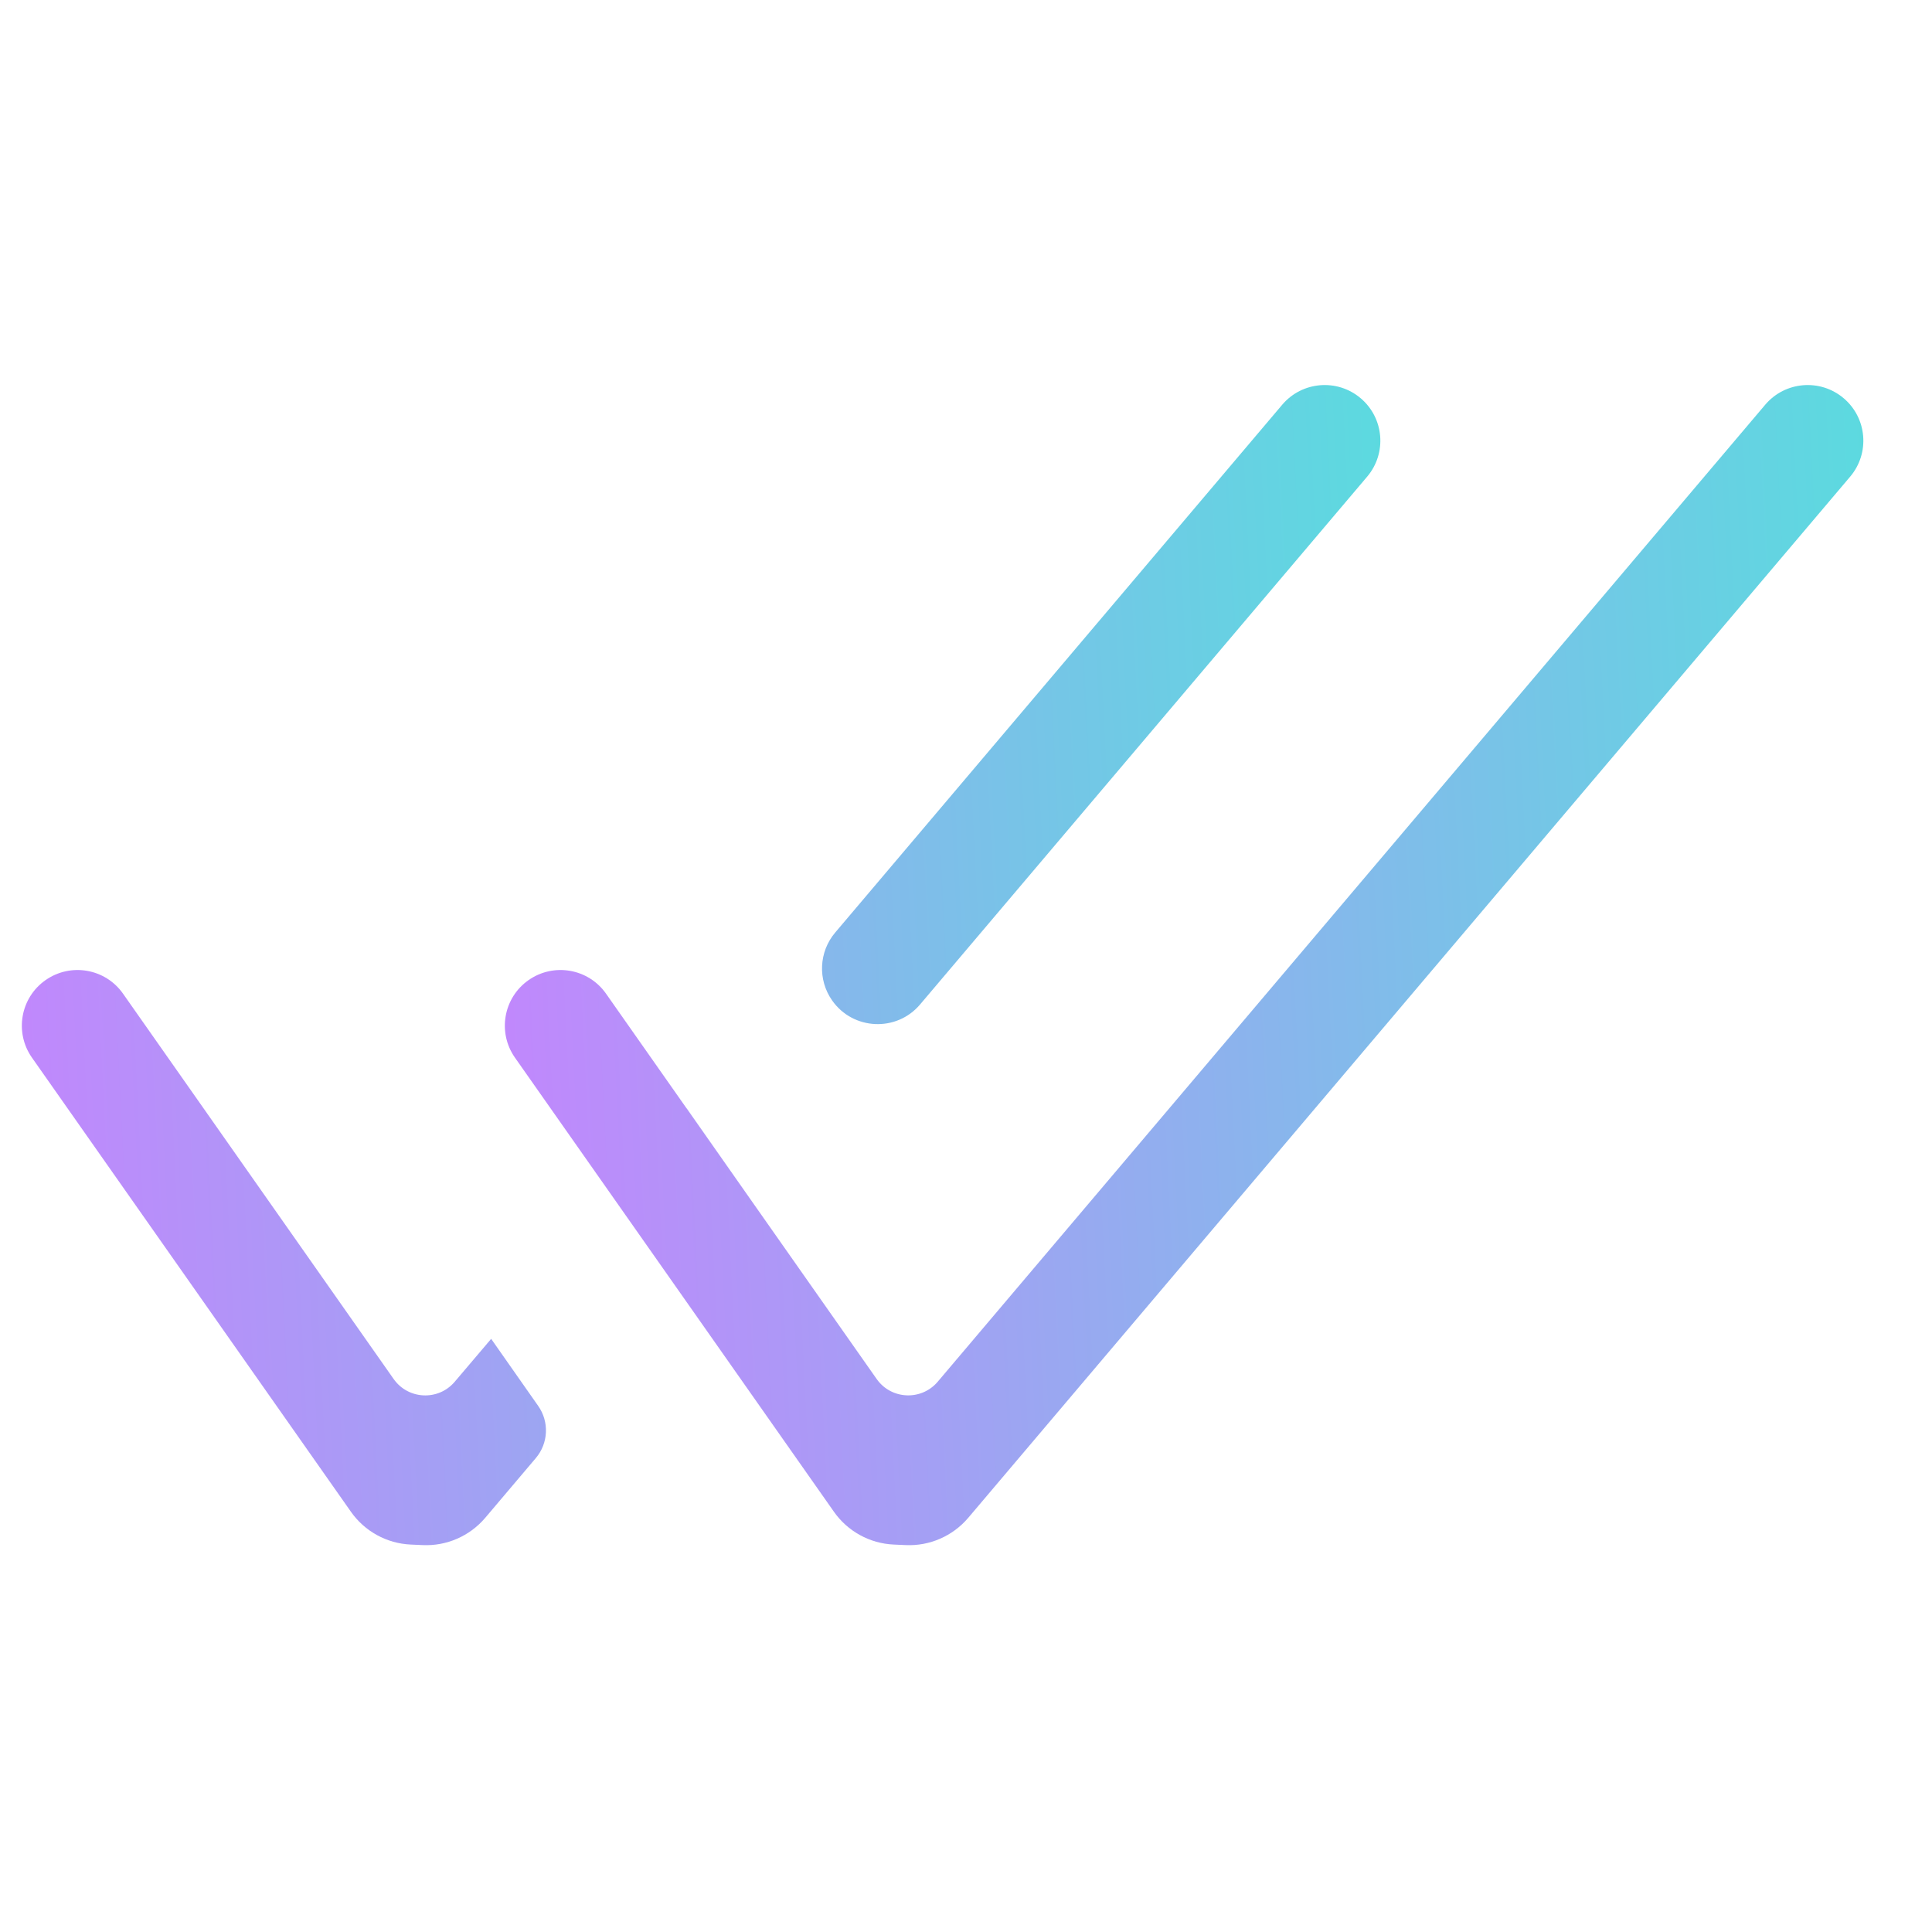
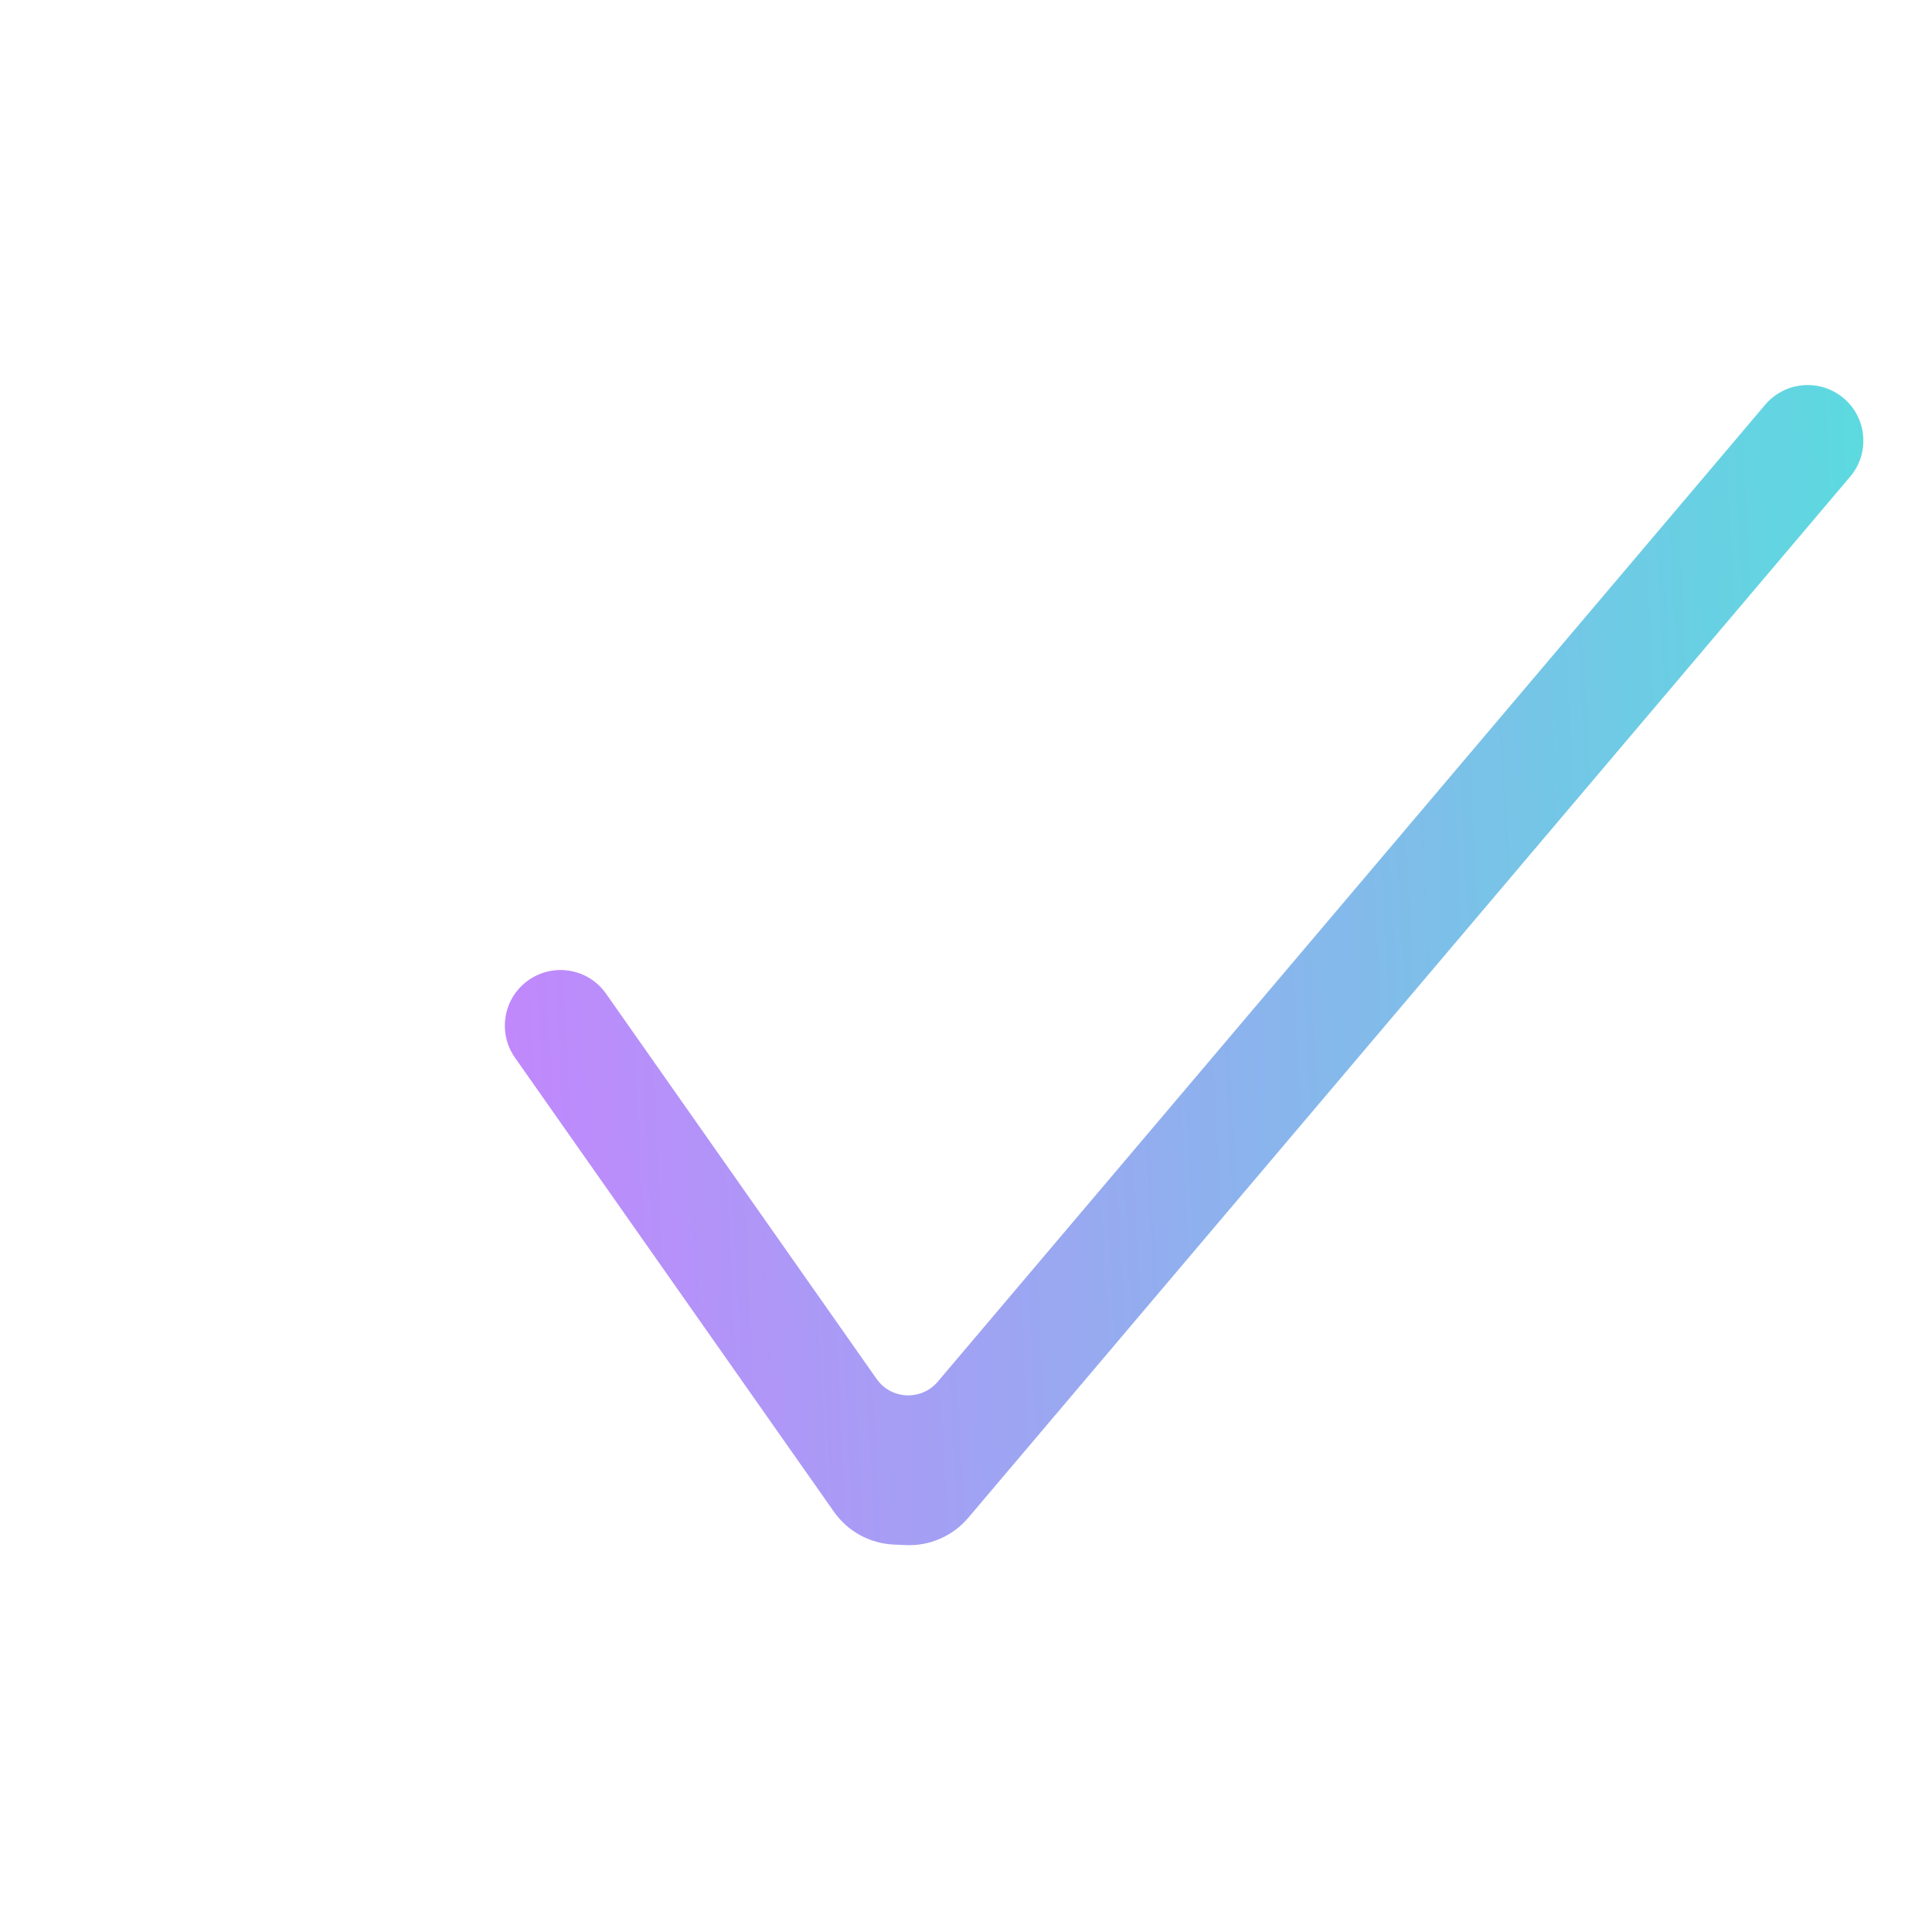
<svg xmlns="http://www.w3.org/2000/svg" width="50" height="50" viewBox="0 0 50 50" fill="none">
  <path fill-rule="evenodd" clip-rule="evenodd" d="M47.715 10.307C48.321 10.821 48.396 11.729 47.882 12.336L25.057 39.282C24.656 39.754 24.059 40.015 23.44 39.987L23.128 39.973C22.509 39.945 21.938 39.631 21.582 39.124L13.327 27.372C12.87 26.721 13.027 25.823 13.678 25.366V25.366C14.329 24.909 15.227 25.065 15.684 25.716L22.687 35.687C23.063 36.223 23.845 36.258 24.268 35.759L45.684 10.474C46.199 9.867 47.108 9.792 47.715 10.307V10.307Z" fill="url(#paint0_linear_70_242)" />
-   <path fill-rule="evenodd" clip-rule="evenodd" d="M21.535 25.891C22.076 26.663 23.203 26.715 23.812 25.995L35.382 12.336C35.896 11.729 35.821 10.821 35.215 10.307V10.307C34.608 9.792 33.699 9.867 33.184 10.474L21.615 24.134C21.192 24.633 21.159 25.355 21.535 25.891V25.891ZM17.762 28.678L19.475 31.116L17.766 28.678H17.762ZM12.713 34.647C12.711 34.647 12.71 34.648 12.711 34.649L13.929 36.386C14.218 36.797 14.192 37.352 13.867 37.735L12.557 39.282C12.156 39.754 11.559 40.015 10.941 39.987L10.628 39.973C10.009 39.945 9.438 39.631 9.082 39.124L0.827 27.372C0.37 26.721 0.527 25.823 1.178 25.366V25.366C1.829 24.909 2.727 25.065 3.184 25.716L10.187 35.688C10.564 36.224 11.345 36.259 11.768 35.76L12.713 34.647V34.647Z" fill="url(#paint1_linear_70_242)" />
  <defs>
    <linearGradient id="paint0_linear_70_242" x1="10.472" y1="44.267" x2="55.215" y2="42.033" gradientUnits="userSpaceOnUse">
      <stop stop-color="#CA80FF" />
      <stop offset="1" stop-color="#4DE6DB" />
    </linearGradient>
    <linearGradient id="paint1_linear_70_242" x1="-2.028" y1="44.267" x2="42.715" y2="42.033" gradientUnits="userSpaceOnUse">
      <stop stop-color="#CA80FF" />
      <stop offset="1" stop-color="#4DE6DB" />
    </linearGradient>
  </defs>
</svg>